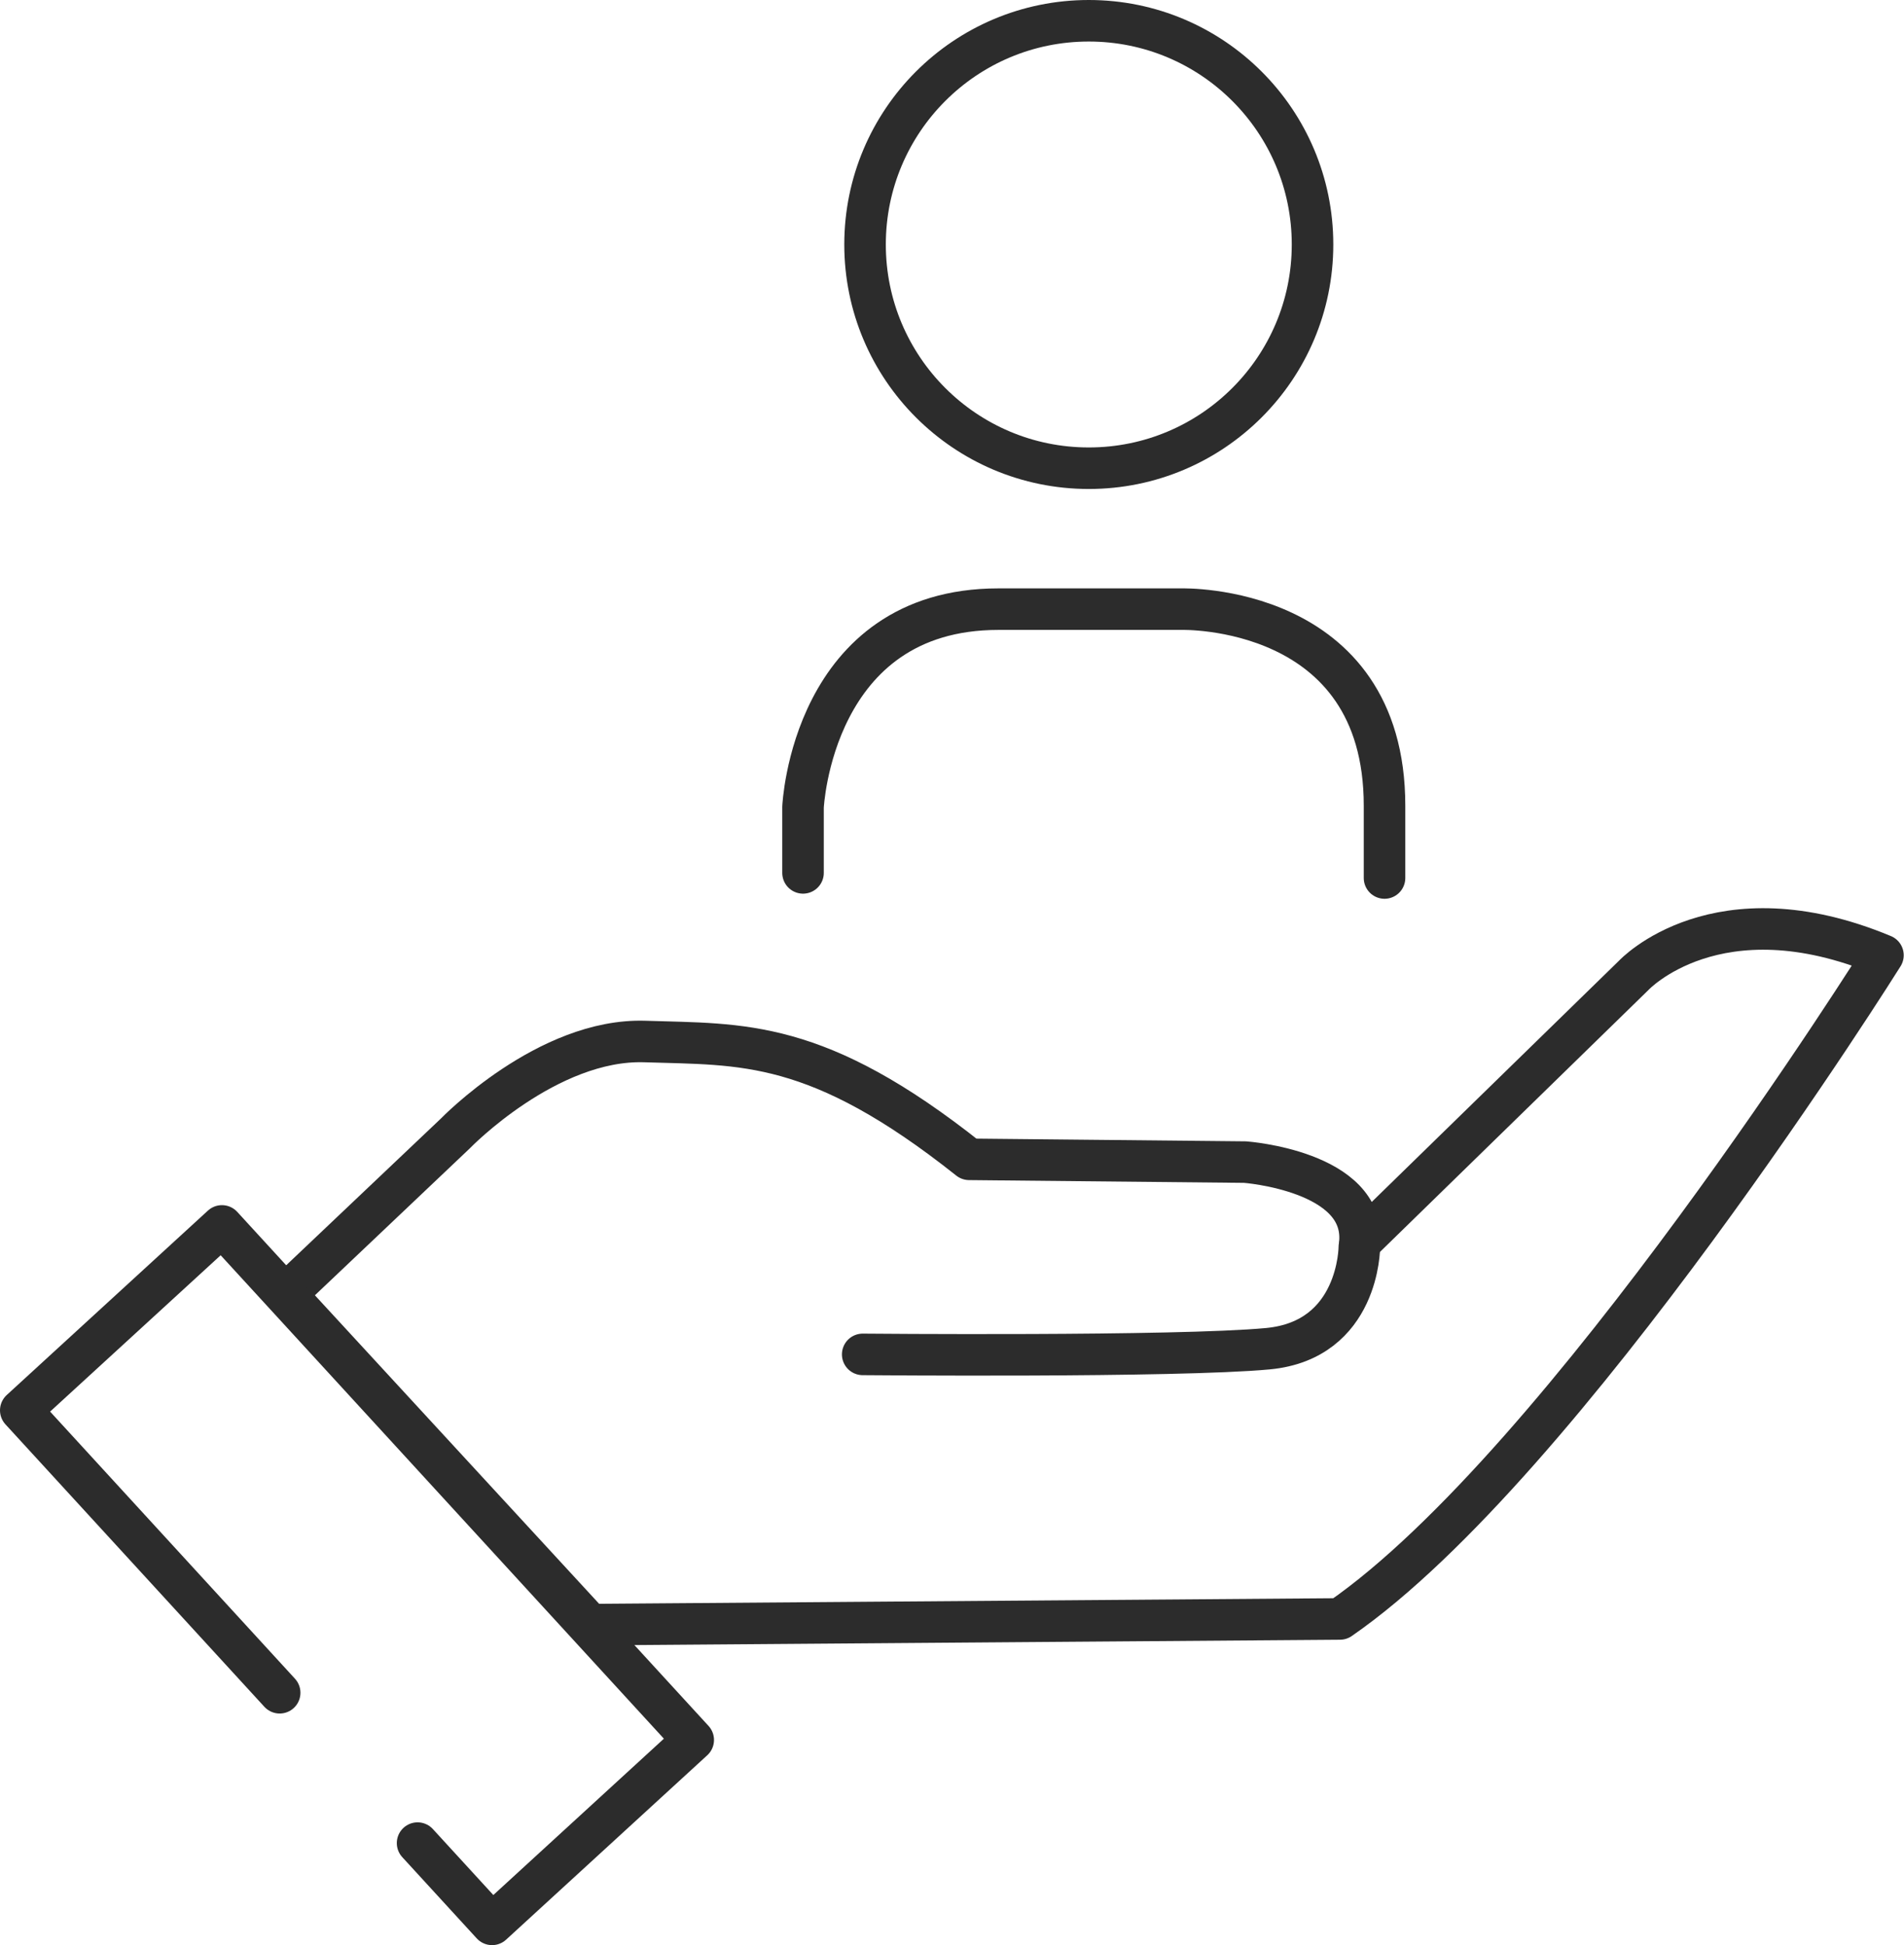
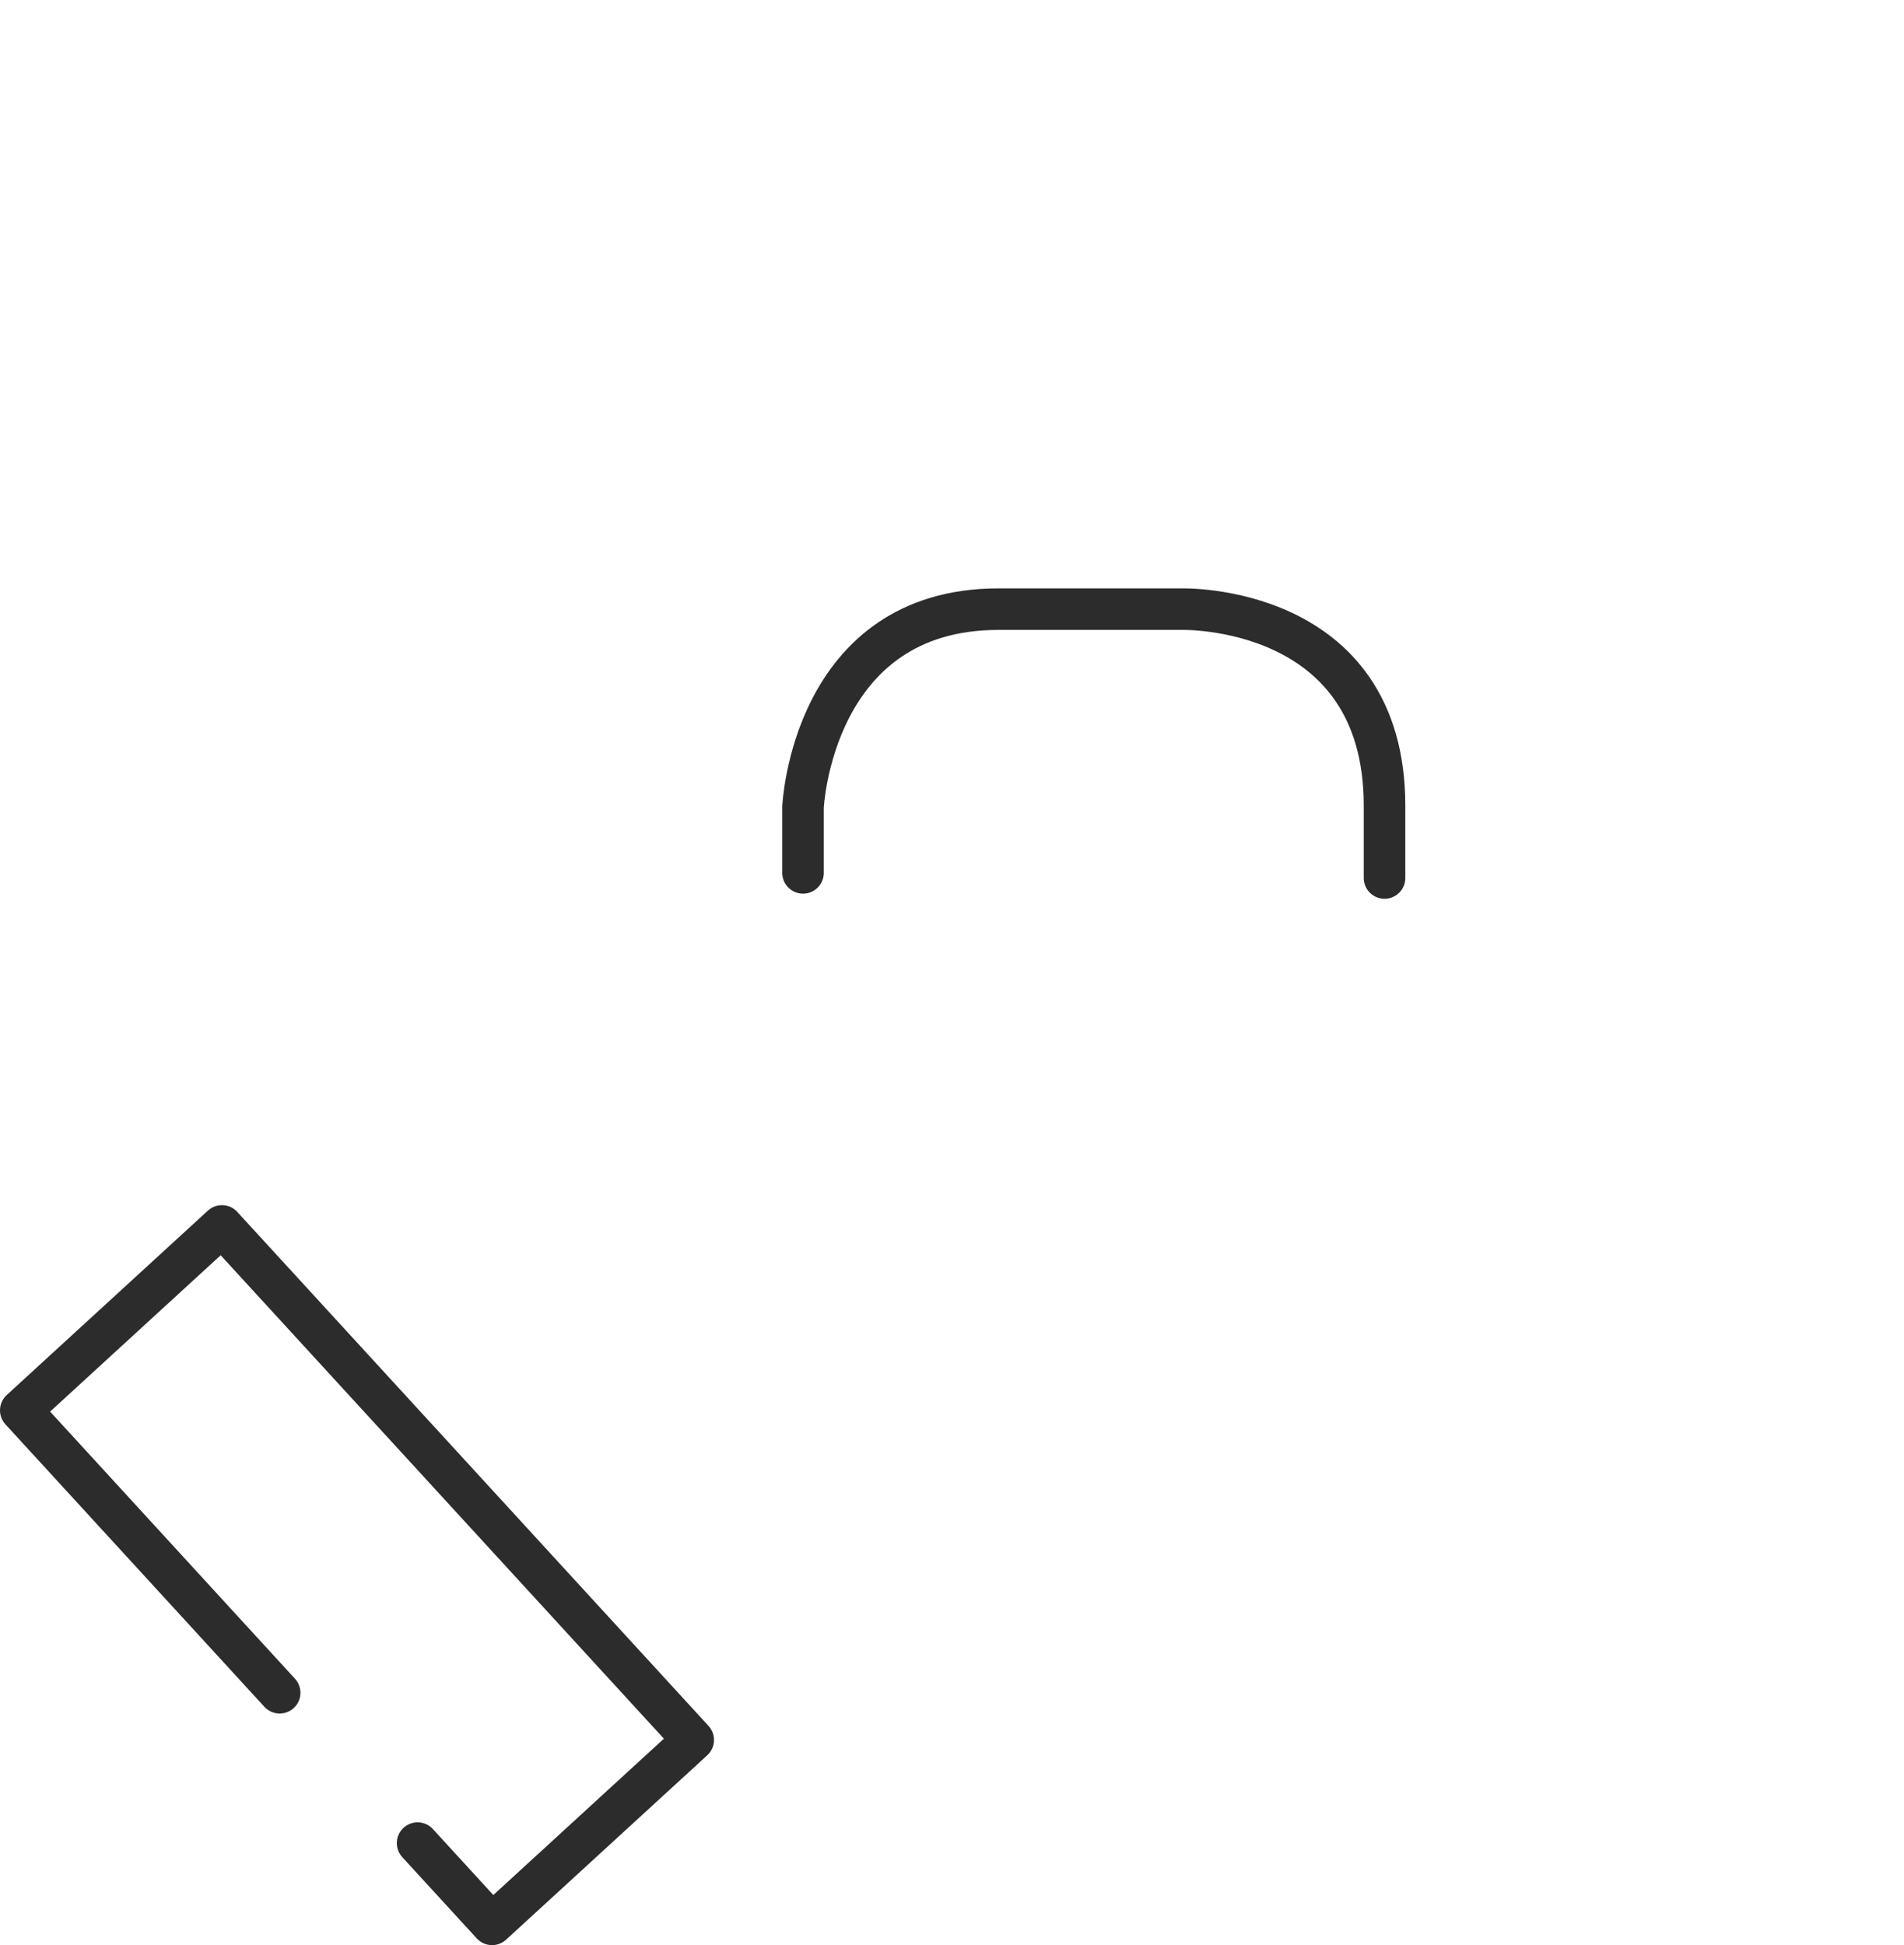
<svg xmlns="http://www.w3.org/2000/svg" viewBox="0 0 137.52 140.5">
  <defs>
    <style>.cls-1{fill:none;stroke:#2c2c2c;stroke-linecap:round;stroke-linejoin:round;stroke-width:3px;}</style>
  </defs>
  <g id="Ebene_2" data-name="Ebene 2">
    <g id="Ebene_1-2" data-name="Ebene 1">
-       <circle class="cls-1" cx="78.64" cy="17.66" r="16.16" />
      <path class="cls-1" d="M100,63.42V58.2C100,43.58,85.34,44,85.34,44H72.11C58.64,44,58,58.3,58,58.3v4.75" />
-       <path class="cls-1" d="M20.64,93.49,32.89,81.87S39.53,75,46.58,75.23,59,75,70,83.74l19.92.2s8.72.63,8.3,5.81L118,70.45S124,64,136,69c0,0-23,36.73-39.22,47.94l-54.16.41Z" />
      <polyline class="cls-1" points="20.2 122.27 1.5 101.87 16.03 88.55 50.07 125.68 35.54 139 30.16 133.13" />
-       <path class="cls-1" d="M98.18,90.08s0,6.72-6.61,7.34-29.26.41-29.26.41" />
    </g>
  </g>
</svg>